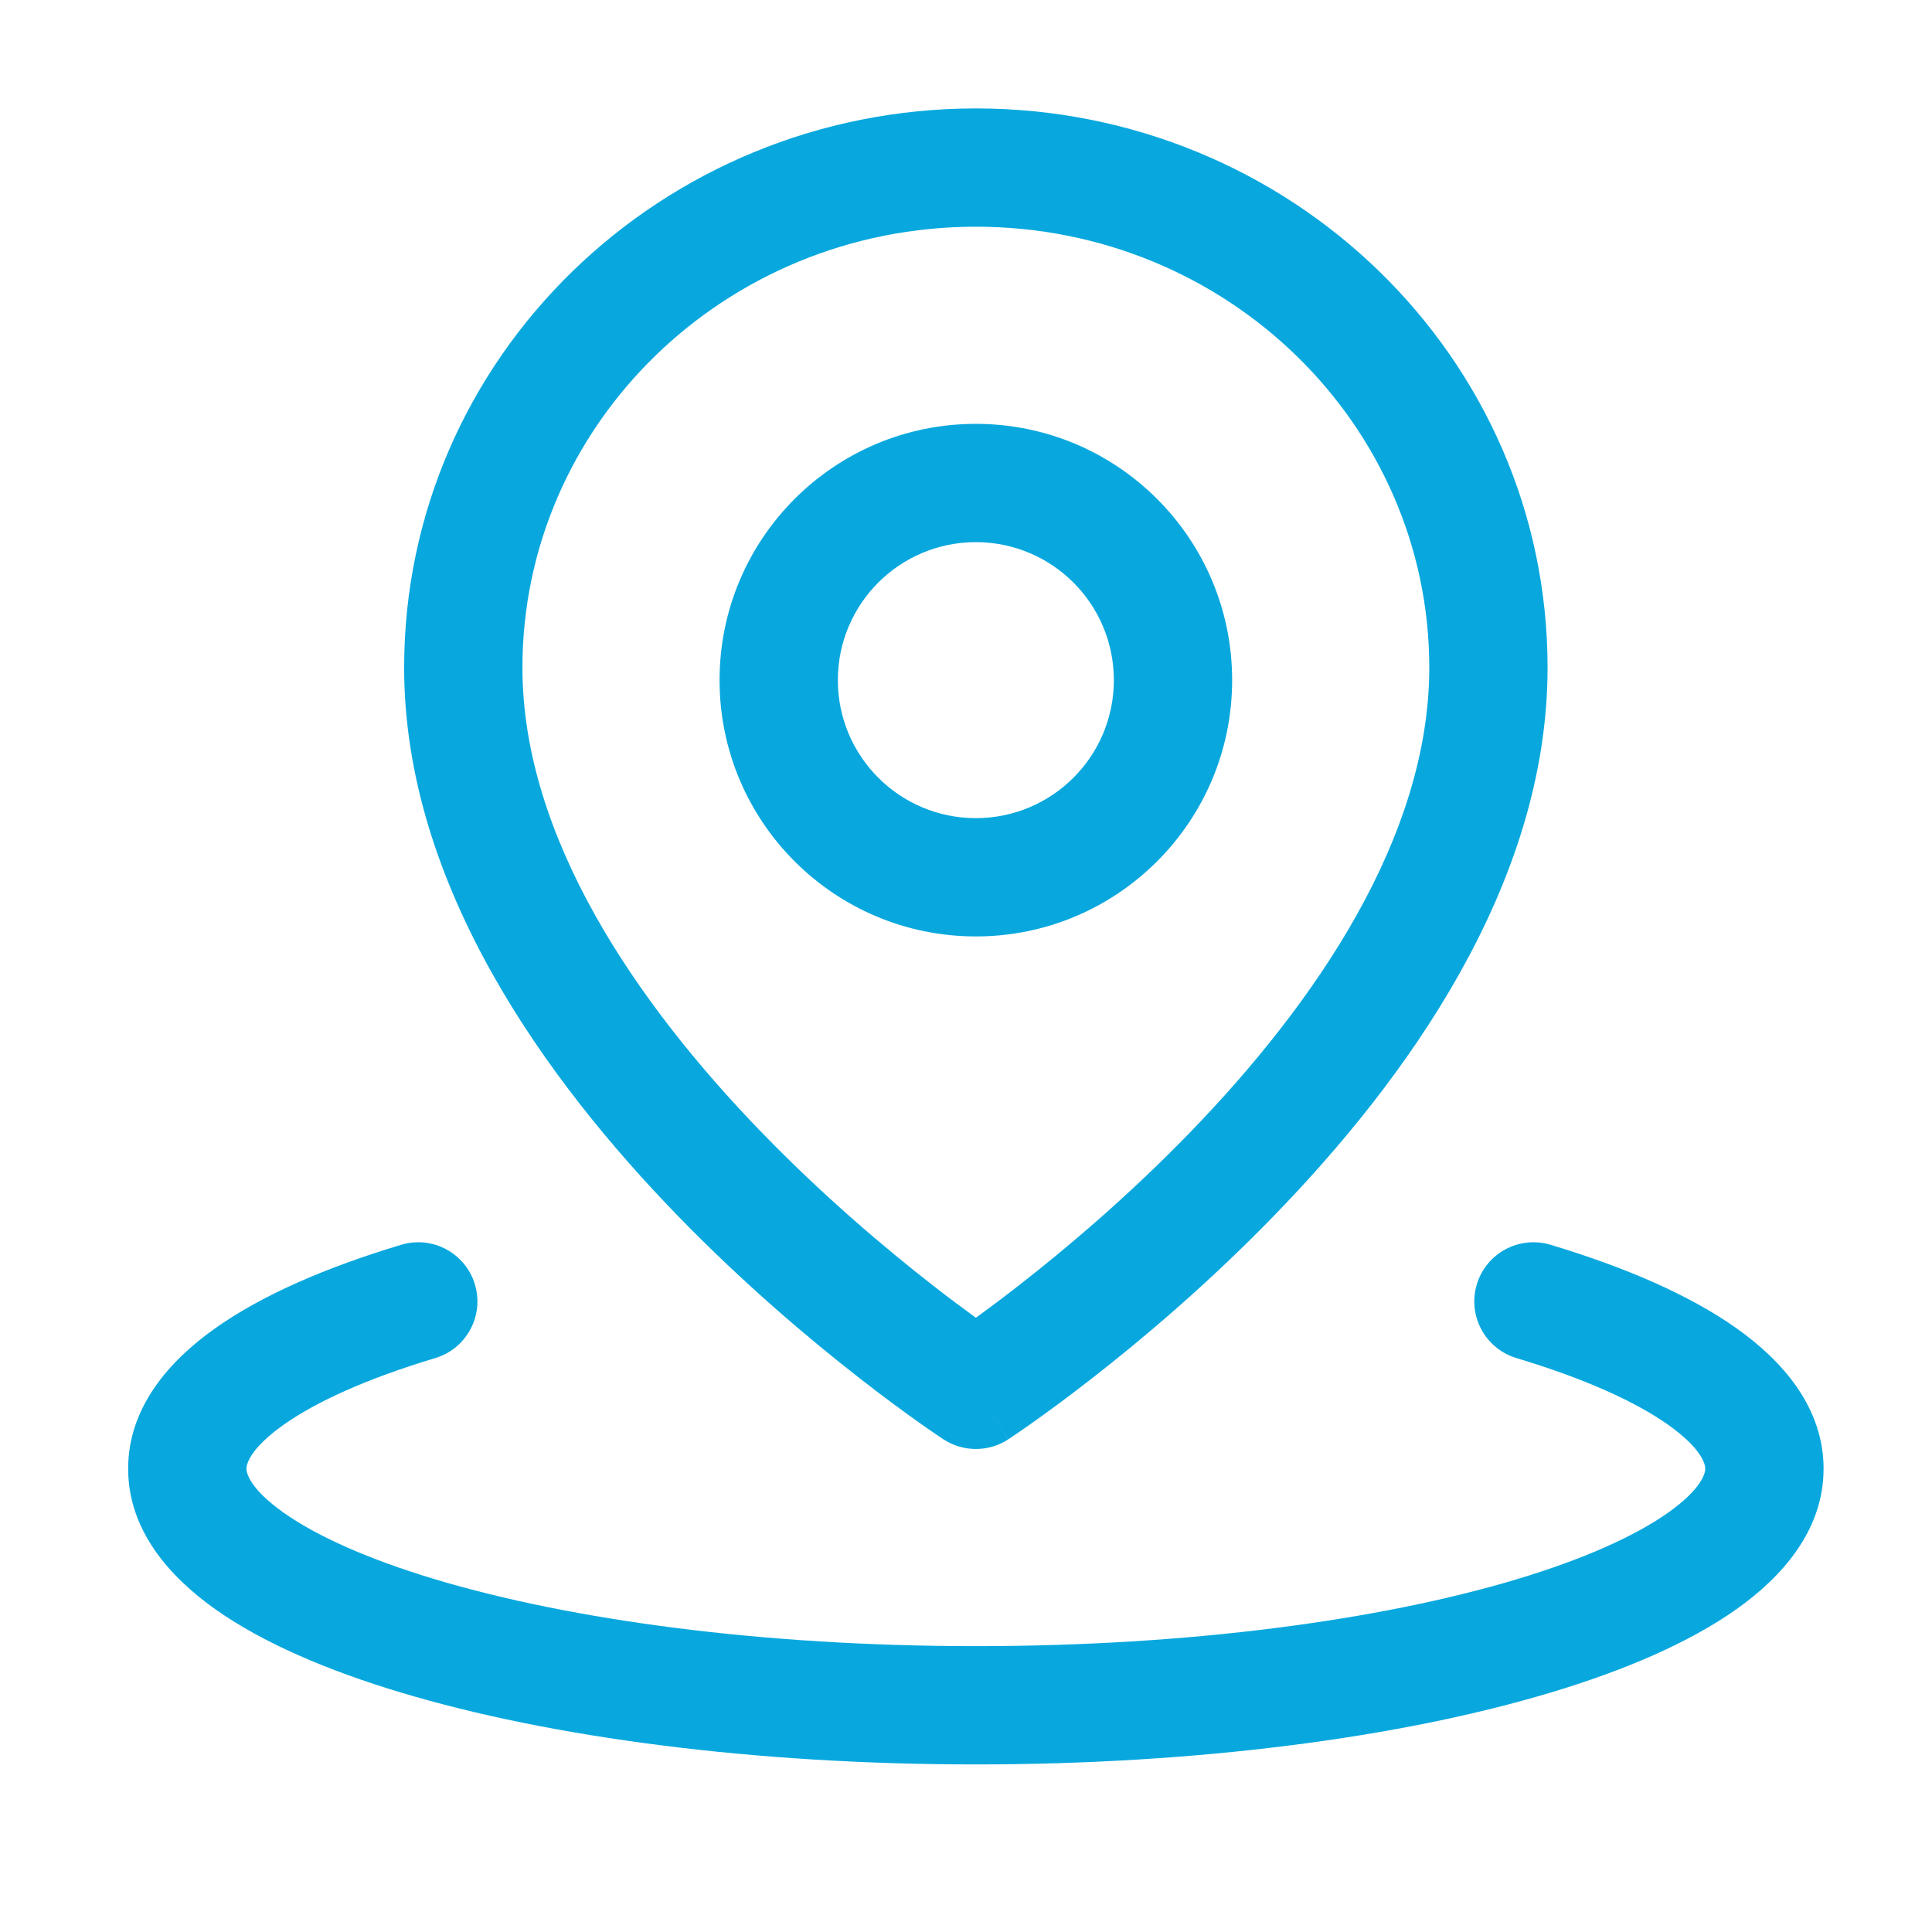
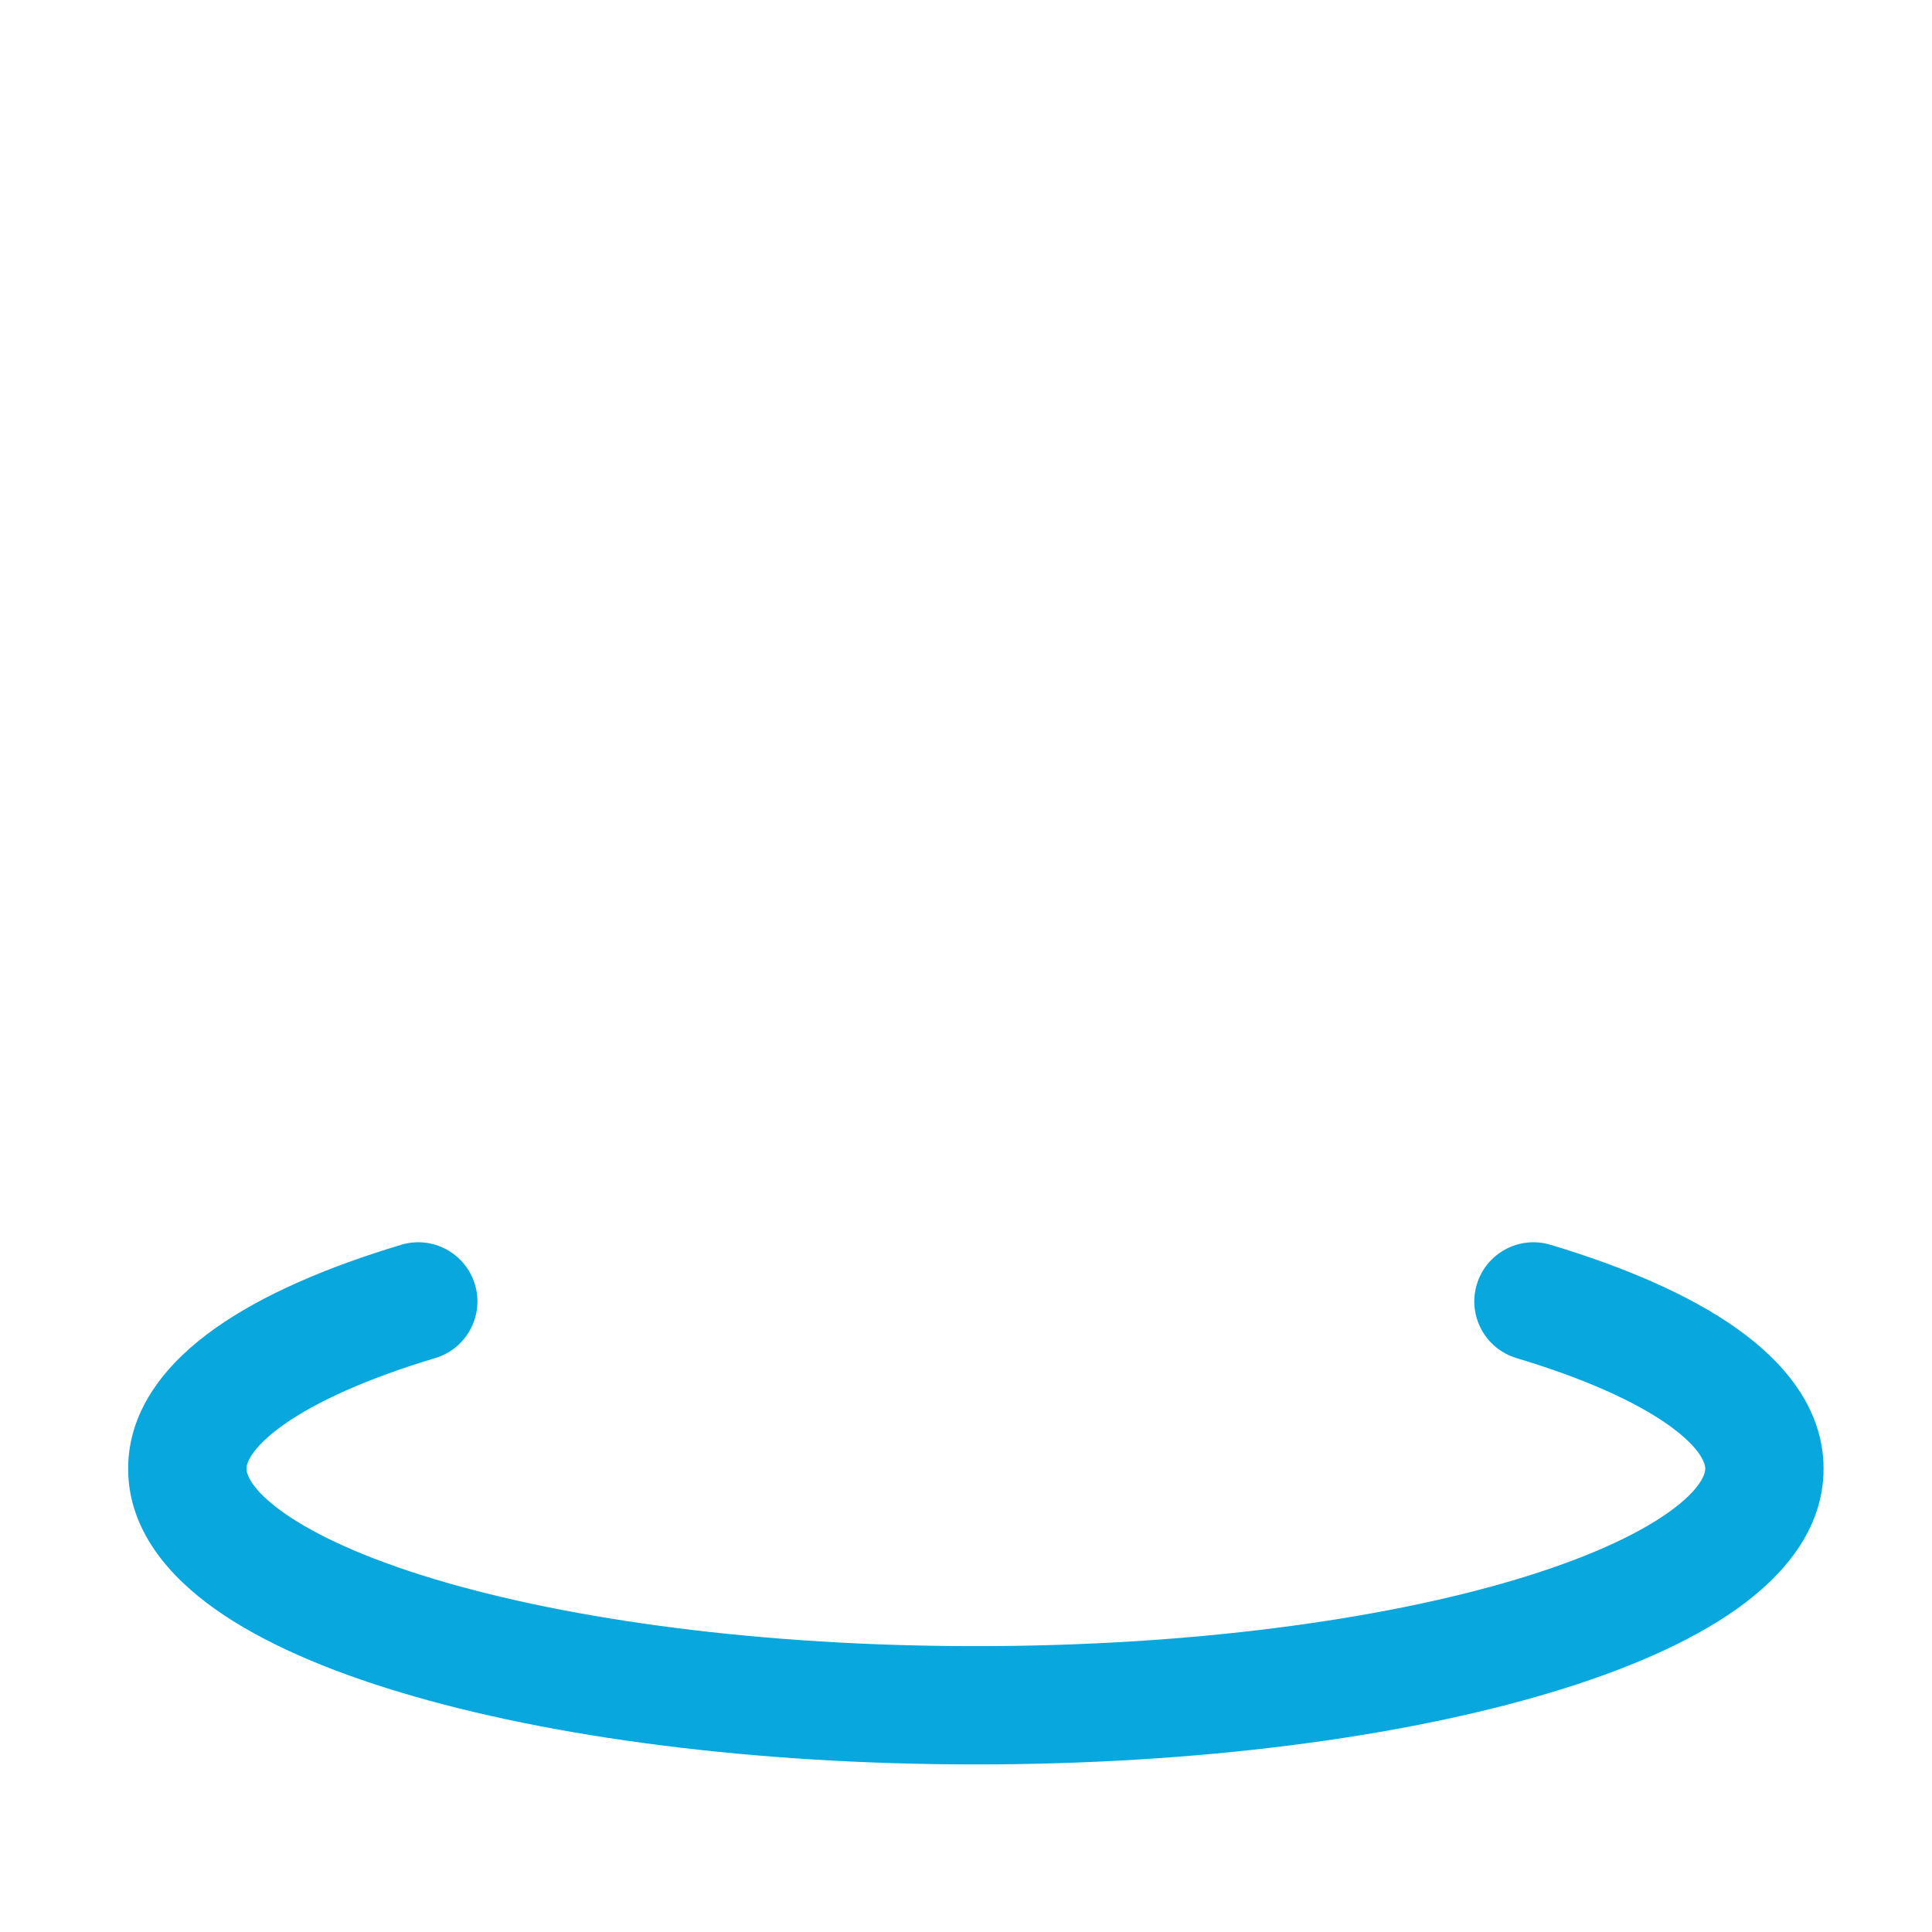
<svg xmlns="http://www.w3.org/2000/svg" width="49" height="49" viewBox="0 0 49 49" fill="none">
  <path fill-rule="evenodd" clip-rule="evenodd" d="M12.045 32.576C12.283 33.37 11.832 34.206 11.039 34.444C9.307 34.964 8.015 35.552 7.189 36.138C6.325 36.751 6.25 37.149 6.25 37.25C6.25 37.351 6.325 37.749 7.189 38.362C8.015 38.947 9.307 39.536 11.039 40.056C14.483 41.089 19.331 41.75 24.75 41.75C30.169 41.75 35.017 41.089 38.461 40.056C40.193 39.536 41.485 38.947 42.311 38.362C43.175 37.749 43.25 37.351 43.25 37.25C43.25 37.149 43.175 36.751 42.311 36.138C41.485 35.552 40.193 34.964 38.461 34.444C37.668 34.206 37.217 33.37 37.455 32.576C37.693 31.783 38.53 31.332 39.323 31.57C41.211 32.137 42.848 32.841 44.046 33.691C45.206 34.513 46.25 35.694 46.25 37.25C46.25 38.806 45.206 39.986 44.046 40.809C42.848 41.659 41.211 42.363 39.323 42.929C35.529 44.068 30.377 44.75 24.75 44.75C19.123 44.75 13.971 44.068 10.177 42.929C8.289 42.363 6.652 41.659 5.454 40.809C4.294 39.986 3.25 38.806 3.25 37.25C3.25 35.694 4.294 34.513 5.454 33.691C6.652 32.841 8.289 32.137 10.177 31.57C10.97 31.332 11.806 31.783 12.045 32.576Z" fill="#08A8DE" />
-   <path fill-rule="evenodd" clip-rule="evenodd" d="M10.25 16.932C10.25 9.065 16.777 2.75 24.75 2.75C32.723 2.75 39.25 9.065 39.25 16.932C39.25 22.461 35.632 27.41 32.327 30.818C30.641 32.557 28.961 33.972 27.703 34.952C27.074 35.443 26.547 35.827 26.175 36.09C25.989 36.222 25.841 36.324 25.738 36.393C25.687 36.428 25.647 36.455 25.619 36.474L25.585 36.496L25.576 36.502L25.572 36.504C25.572 36.505 25.571 36.506 24.75 35.25C23.929 36.506 23.929 36.505 23.929 36.505L23.924 36.502L23.915 36.496L23.881 36.474C23.853 36.455 23.813 36.428 23.762 36.393C23.659 36.324 23.511 36.222 23.325 36.09C22.953 35.827 22.426 35.443 21.797 34.952C20.54 33.972 18.859 32.557 17.173 30.818C13.868 27.41 10.25 22.461 10.25 16.932ZM24.75 35.25L23.929 36.505C24.427 36.831 25.072 36.831 25.571 36.506L24.75 35.25ZM24.75 33.421C25.054 33.201 25.43 32.921 25.859 32.586C27.039 31.666 28.609 30.343 30.173 28.73C33.368 25.435 36.25 21.225 36.25 16.932C36.25 10.791 31.137 5.75 24.75 5.75C18.363 5.75 13.25 10.791 13.25 16.932C13.25 21.225 16.132 25.435 19.327 28.73C20.891 30.343 22.461 31.666 23.641 32.586C24.07 32.921 24.446 33.201 24.75 33.421Z" fill="#08A8DE" />
-   <path fill-rule="evenodd" clip-rule="evenodd" d="M18.25 17.25C18.25 13.66 21.16 10.75 24.75 10.75C28.34 10.75 31.25 13.66 31.25 17.25C31.25 20.84 28.34 23.75 24.75 23.75C21.16 23.75 18.25 20.84 18.25 17.25ZM24.75 13.75C22.817 13.75 21.25 15.317 21.25 17.25C21.25 19.183 22.817 20.75 24.75 20.75C26.683 20.75 28.25 19.183 28.25 17.25C28.25 15.317 26.683 13.75 24.75 13.75Z" fill="#08A8DE" />
</svg>